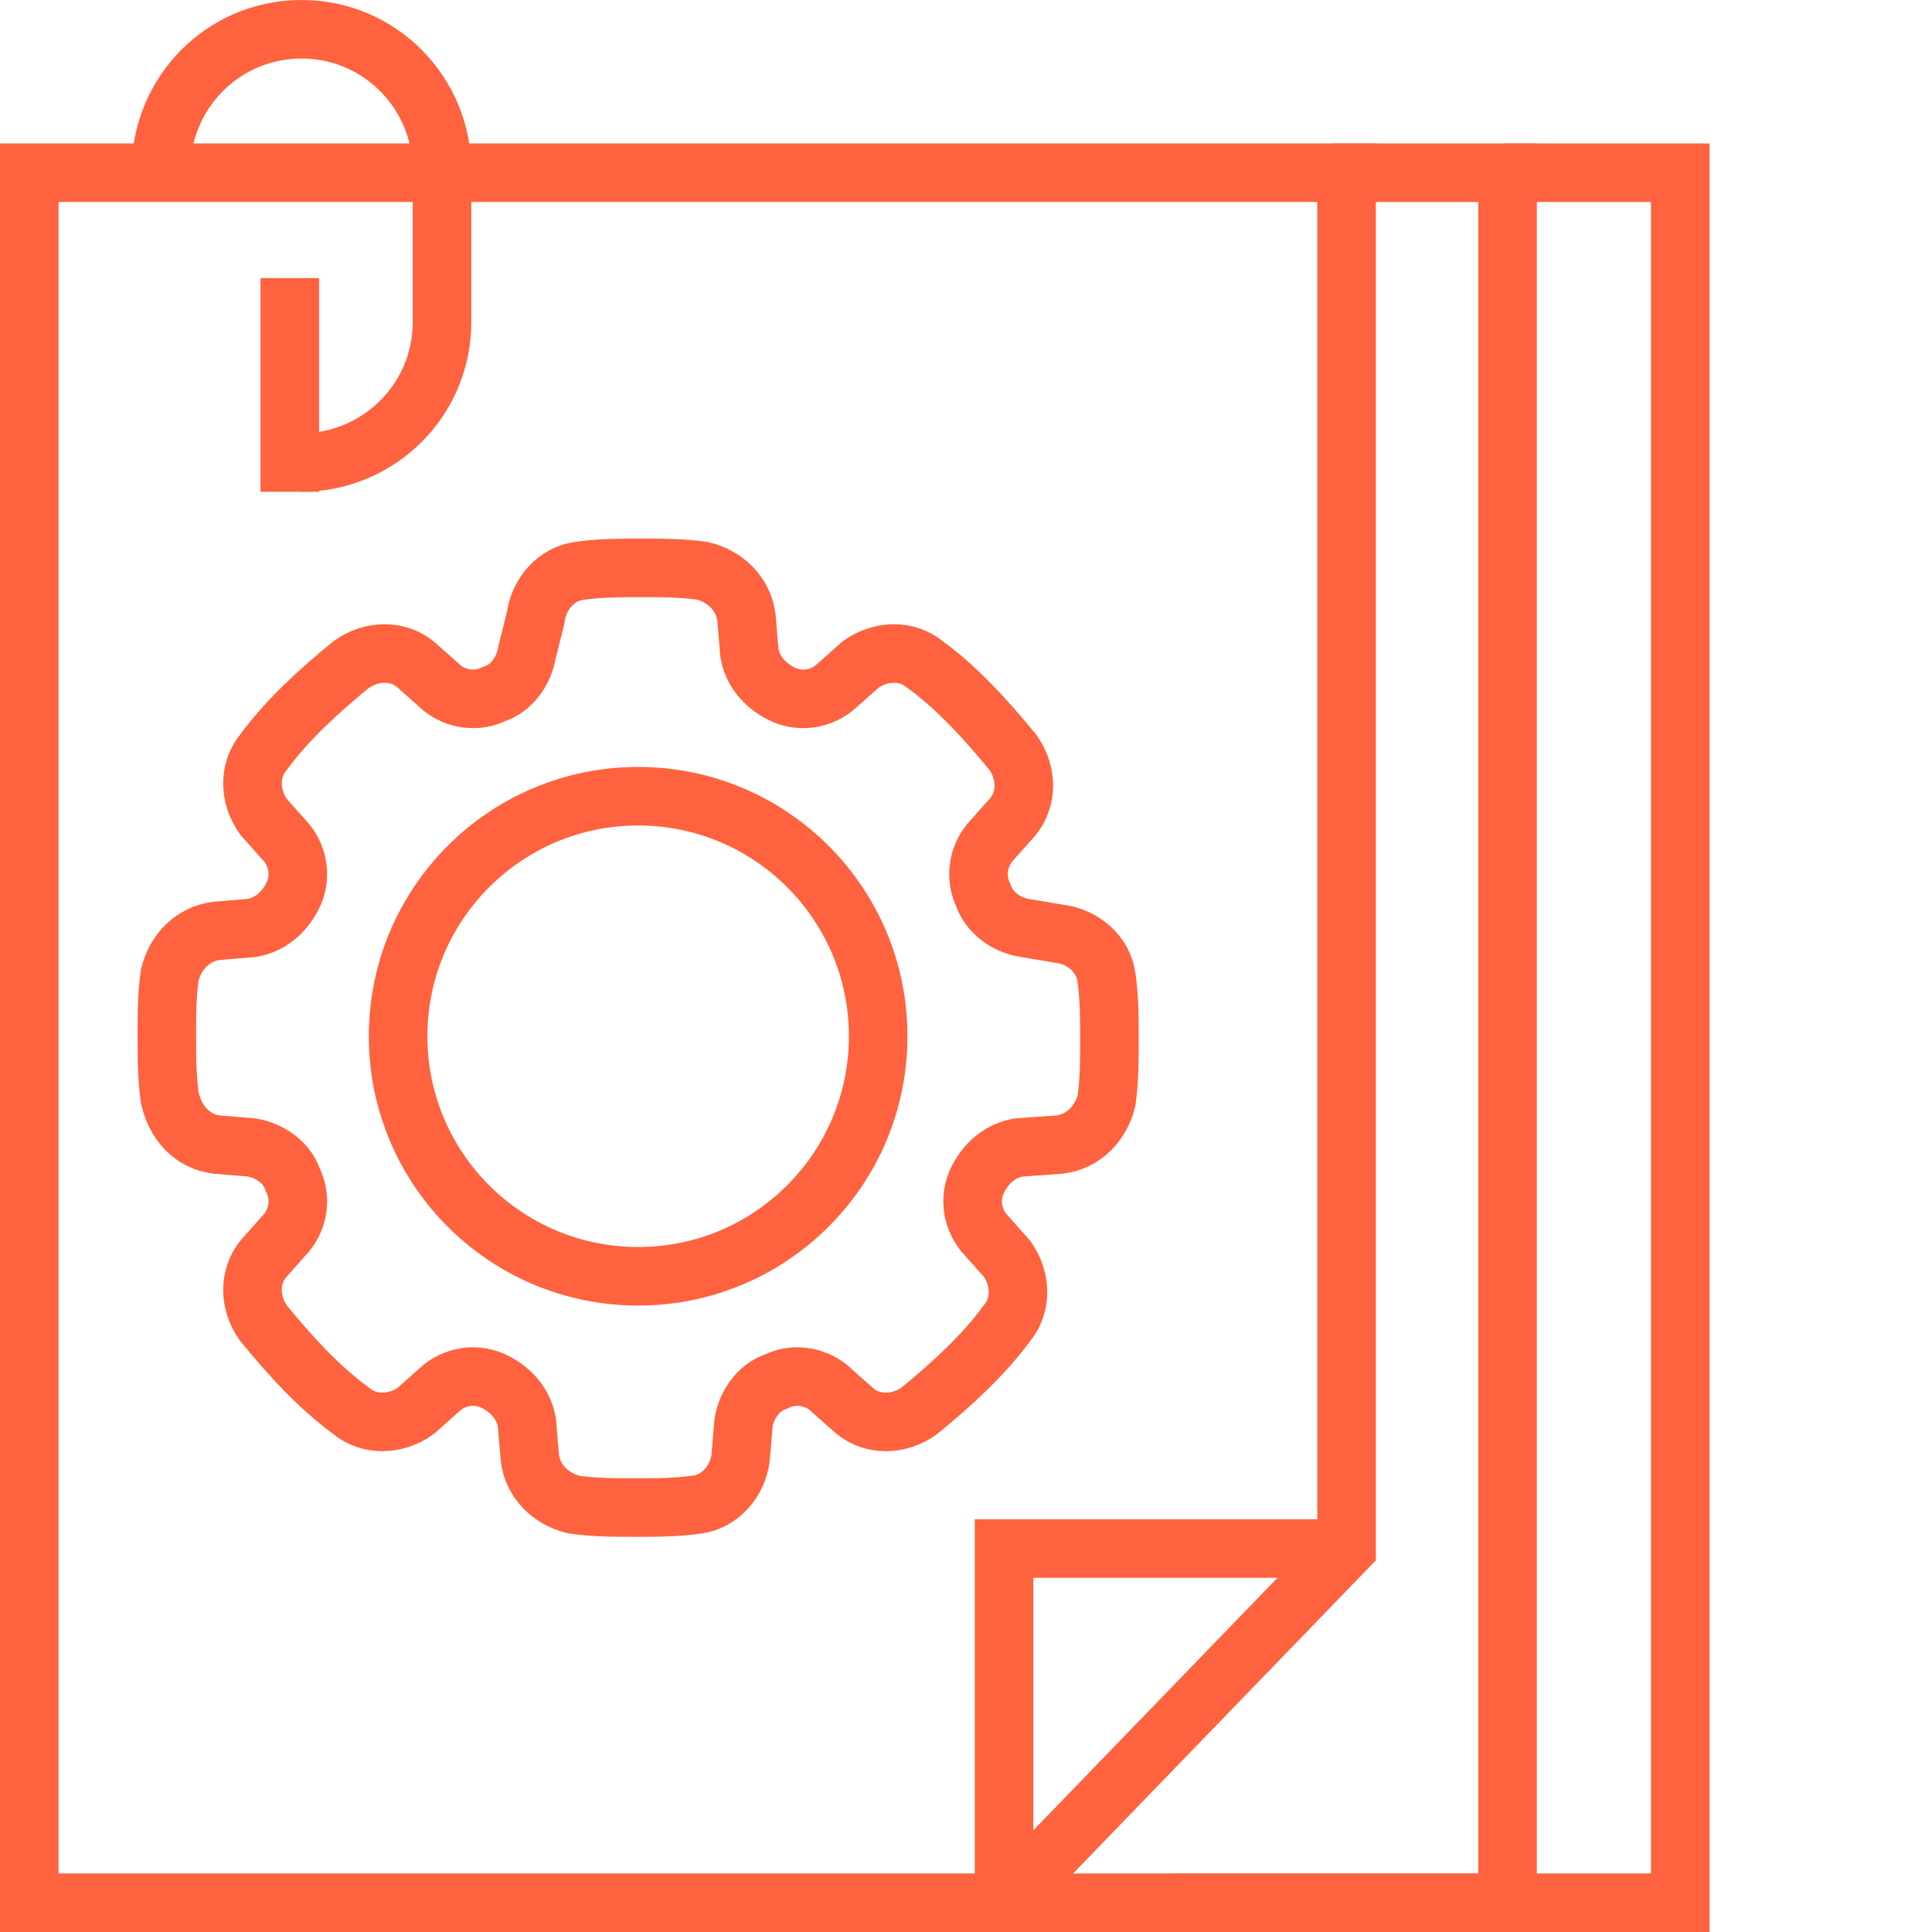
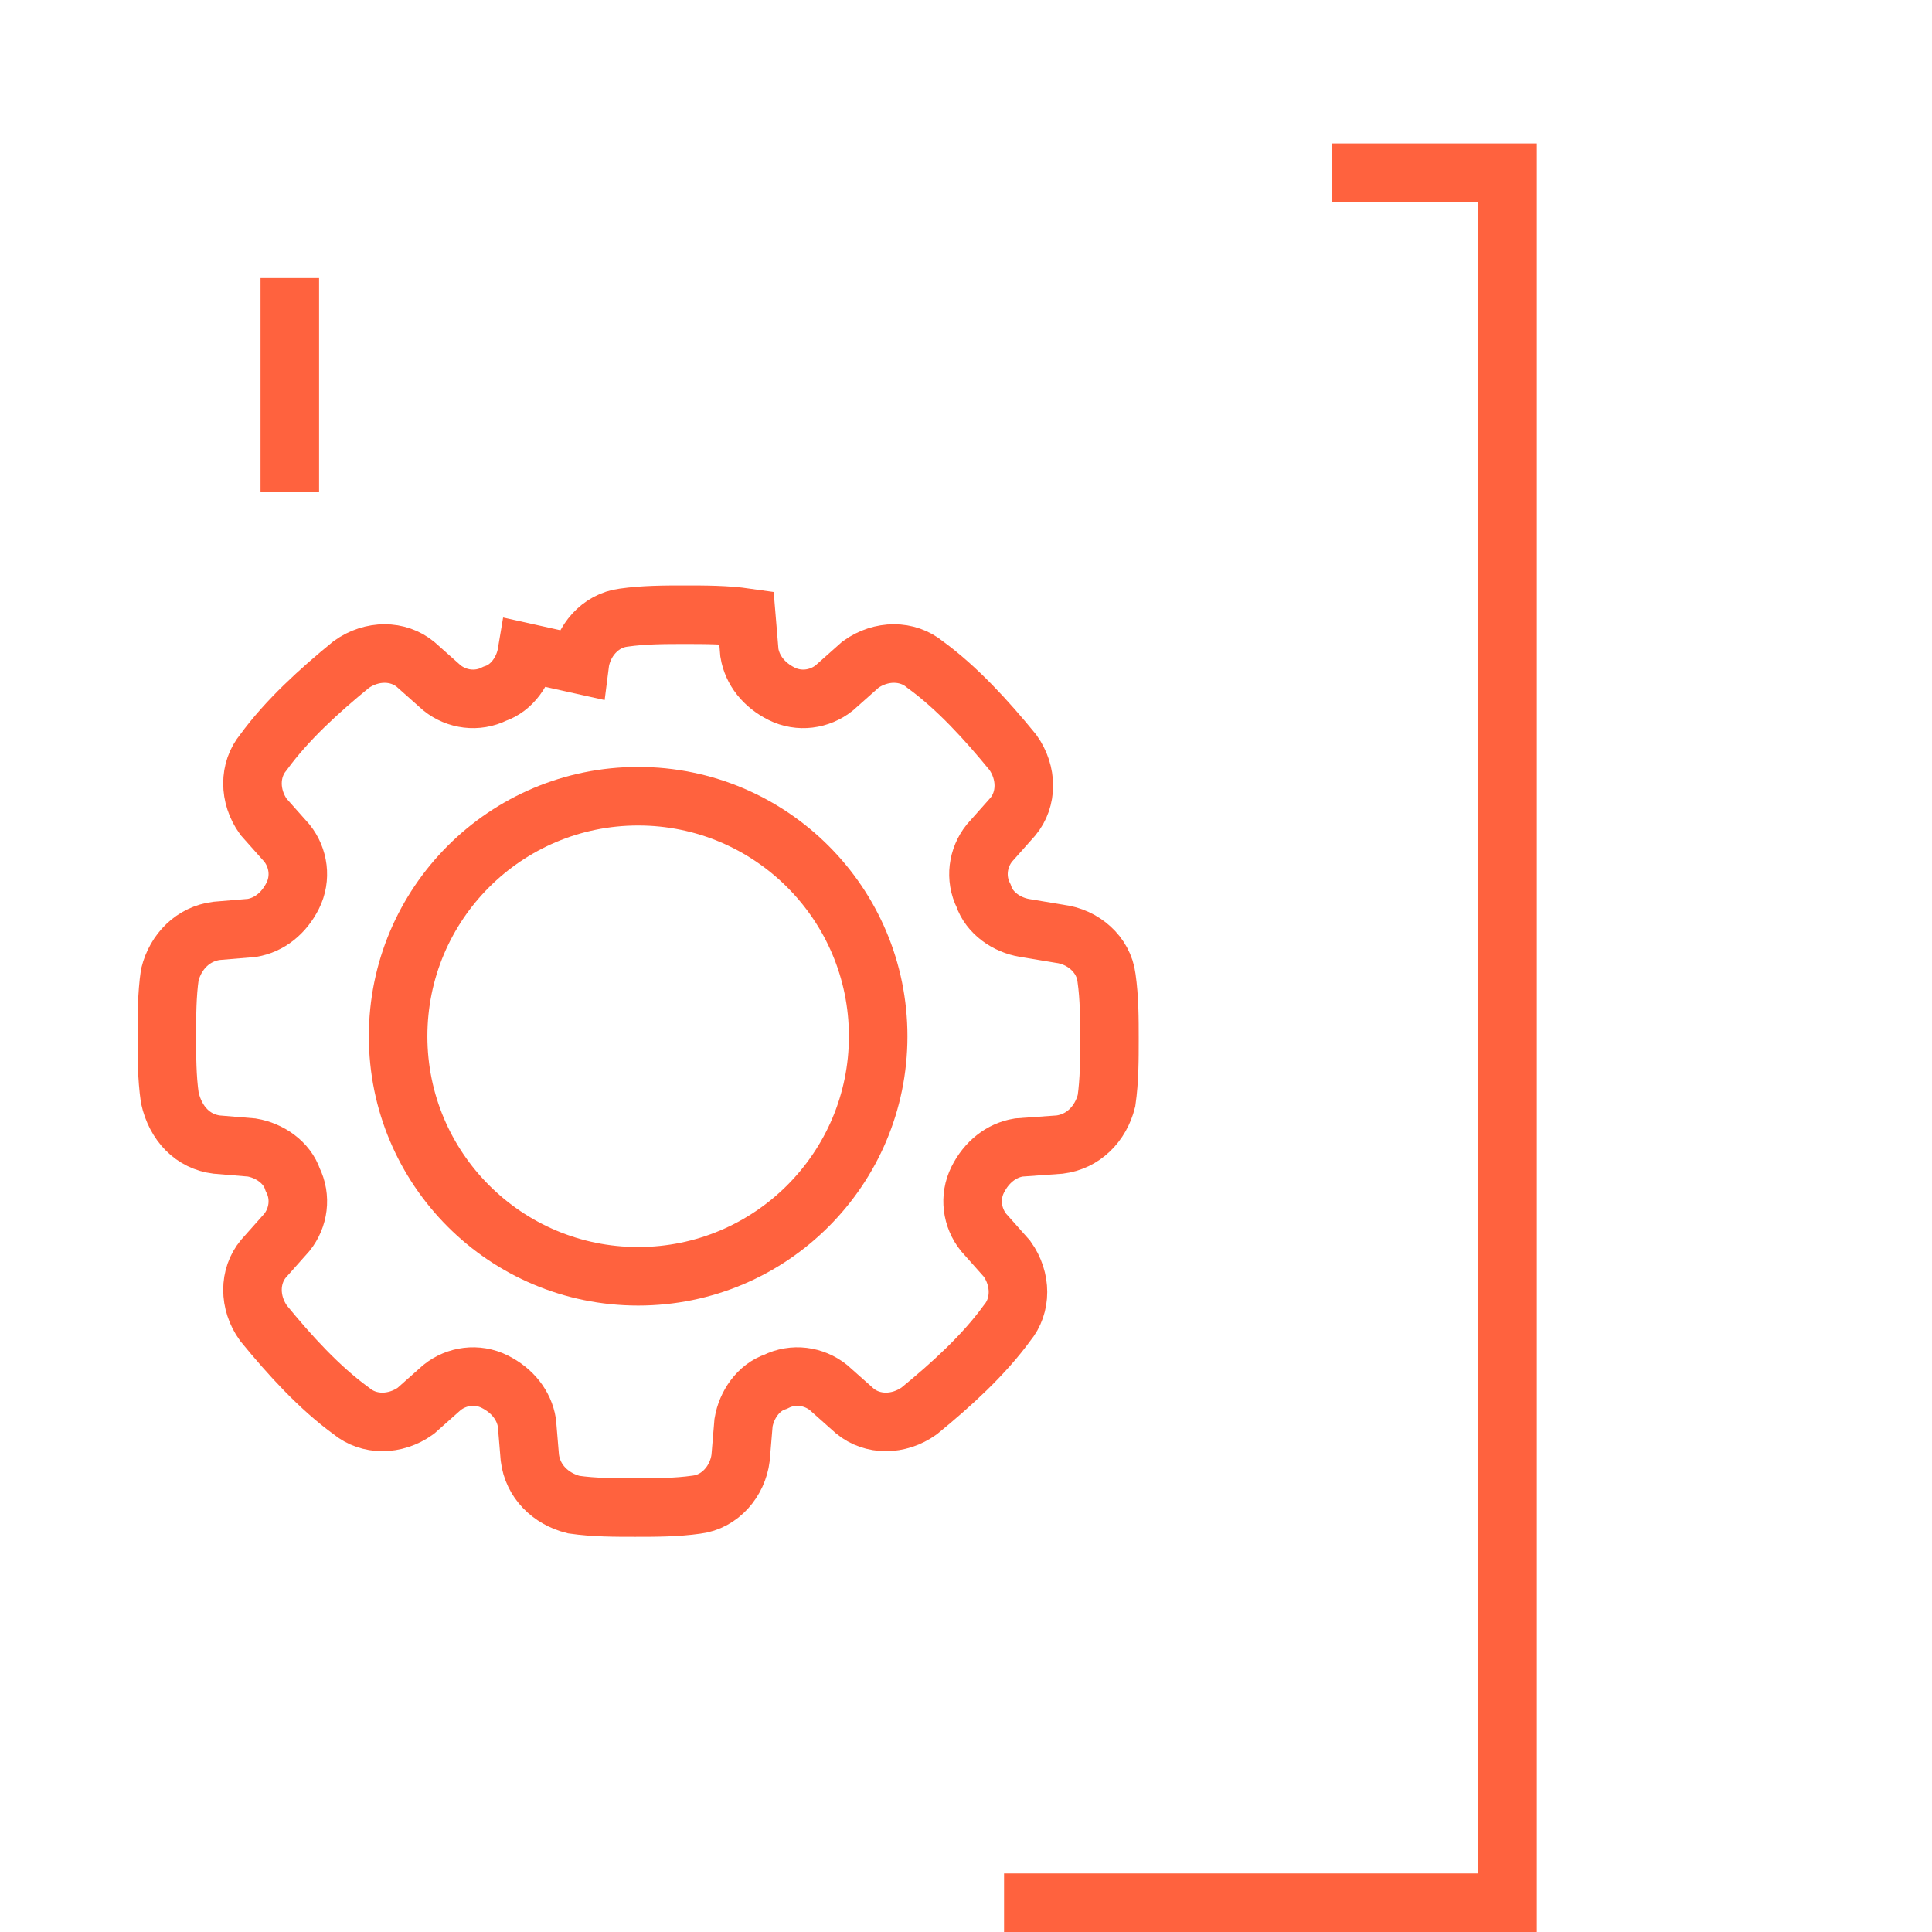
<svg xmlns="http://www.w3.org/2000/svg" version="1.1" id="Layer_1" x="0px" y="0px" width="66px" height="66px" viewBox="0 0 66 66" style="enable-background:new 0 0 66 66;" xml:space="preserve">
  <style type="text/css">
	.st0{fill:none;stroke:#FF623E;stroke-width:2;stroke-miterlimit:10;}
</style>
  <g>
-     <polygon class="st0" points="34.3,65 1,65 1,5.9 46,5.9 46,52.9  " />
-     <polyline class="st0" points="34.3,65 34.3,52.9 46,52.9  " />
-     <path class="st0" d="M5.5,5.8C5.5,3.2,7.6,1,10.3,1h0c2.7,0,4.8,2.2,4.8,4.8V11c0,2.7-2.2,4.8-4.8,4.8h0" />
    <polyline class="st0" points="9.9,9.5 9.9,15.8 10.3,15.8  " />
    <polyline class="st0" points="34.3,65 51.5,65 51.5,5.9 45.5,5.9  " />
-     <polyline class="st0" points="40.1,65 57.4,65 57.4,5.9 51.4,5.9  " />
    <g>
      <g>
-         <path class="st0" d="M36.2,39.1c0.8-0.1,1.4-0.7,1.6-1.5c0.1-0.7,0.1-1.4,0.1-2.1s0-1.4-0.1-2.1c-0.1-0.8-0.8-1.4-1.6-1.5     L35,31.7c-0.6-0.1-1.2-0.5-1.4-1.1c0,0,0,0,0,0c-0.3-0.6-0.2-1.3,0.2-1.8l0.8-0.9c0.5-0.6,0.5-1.5,0-2.2c-0.9-1.1-1.9-2.2-3-3     c-0.6-0.5-1.5-0.5-2.2,0l-0.9,0.8c-0.5,0.4-1.2,0.5-1.8,0.2c0,0,0,0,0,0c-0.6-0.3-1-0.8-1.1-1.4l-0.1-1.2     c-0.1-0.8-0.7-1.4-1.5-1.6c-0.7-0.1-1.4-0.1-2.1-0.1c-0.7,0-1.4,0-2.1,0.1c-0.8,0.1-1.4,0.8-1.5,1.6L18,22.3     c-0.1,0.6-0.5,1.2-1.1,1.4c0,0,0,0,0,0c-0.6,0.3-1.3,0.2-1.8-0.2l-0.9-0.8c-0.6-0.5-1.5-0.5-2.2,0c-1.1,0.9-2.2,1.9-3,3     c-0.5,0.6-0.5,1.5,0,2.2l0.8,0.9c0.4,0.5,0.5,1.2,0.2,1.8c0,0,0,0,0,0c-0.3,0.6-0.8,1-1.4,1.1l-1.2,0.1c-0.8,0.1-1.4,0.7-1.6,1.5     c-0.1,0.7-0.1,1.4-0.1,2.1s0,1.4,0.1,2.1C6,38.4,6.6,39,7.4,39.1l1.2,0.1c0.6,0.1,1.2,0.5,1.4,1.1c0,0,0,0,0,0     c0.3,0.6,0.2,1.3-0.2,1.8L9,43c-0.5,0.6-0.5,1.5,0,2.2c0.9,1.1,1.9,2.2,3,3c0.6,0.5,1.5,0.5,2.2,0l0.9-0.8     c0.5-0.4,1.2-0.5,1.8-0.2c0,0,0,0,0,0c0.6,0.3,1,0.8,1.1,1.4l0.1,1.2c0.1,0.8,0.7,1.4,1.5,1.6c0.7,0.1,1.4,0.1,2.1,0.1     c0.7,0,1.4,0,2.1-0.1c0.8-0.1,1.4-0.8,1.5-1.6l0.1-1.2c0.1-0.6,0.5-1.2,1.1-1.4c0,0,0,0,0,0c0.6-0.3,1.3-0.2,1.8,0.2l0.9,0.8     c0.6,0.5,1.5,0.5,2.2,0c1.1-0.9,2.2-1.9,3-3c0.5-0.6,0.5-1.5,0-2.2l-0.8-0.9c-0.4-0.5-0.5-1.2-0.2-1.8c0,0,0,0,0,0     c0.3-0.6,0.8-1,1.4-1.1L36.2,39.1z" />
+         <path class="st0" d="M36.2,39.1c0.8-0.1,1.4-0.7,1.6-1.5c0.1-0.7,0.1-1.4,0.1-2.1s0-1.4-0.1-2.1c-0.1-0.8-0.8-1.4-1.6-1.5     L35,31.7c-0.6-0.1-1.2-0.5-1.4-1.1c0,0,0,0,0,0c-0.3-0.6-0.2-1.3,0.2-1.8l0.8-0.9c0.5-0.6,0.5-1.5,0-2.2c-0.9-1.1-1.9-2.2-3-3     c-0.6-0.5-1.5-0.5-2.2,0l-0.9,0.8c-0.5,0.4-1.2,0.5-1.8,0.2c0,0,0,0,0,0c-0.6-0.3-1-0.8-1.1-1.4l-0.1-1.2     c-0.7-0.1-1.4-0.1-2.1-0.1c-0.7,0-1.4,0-2.1,0.1c-0.8,0.1-1.4,0.8-1.5,1.6L18,22.3     c-0.1,0.6-0.5,1.2-1.1,1.4c0,0,0,0,0,0c-0.6,0.3-1.3,0.2-1.8-0.2l-0.9-0.8c-0.6-0.5-1.5-0.5-2.2,0c-1.1,0.9-2.2,1.9-3,3     c-0.5,0.6-0.5,1.5,0,2.2l0.8,0.9c0.4,0.5,0.5,1.2,0.2,1.8c0,0,0,0,0,0c-0.3,0.6-0.8,1-1.4,1.1l-1.2,0.1c-0.8,0.1-1.4,0.7-1.6,1.5     c-0.1,0.7-0.1,1.4-0.1,2.1s0,1.4,0.1,2.1C6,38.4,6.6,39,7.4,39.1l1.2,0.1c0.6,0.1,1.2,0.5,1.4,1.1c0,0,0,0,0,0     c0.3,0.6,0.2,1.3-0.2,1.8L9,43c-0.5,0.6-0.5,1.5,0,2.2c0.9,1.1,1.9,2.2,3,3c0.6,0.5,1.5,0.5,2.2,0l0.9-0.8     c0.5-0.4,1.2-0.5,1.8-0.2c0,0,0,0,0,0c0.6,0.3,1,0.8,1.1,1.4l0.1,1.2c0.1,0.8,0.7,1.4,1.5,1.6c0.7,0.1,1.4,0.1,2.1,0.1     c0.7,0,1.4,0,2.1-0.1c0.8-0.1,1.4-0.8,1.5-1.6l0.1-1.2c0.1-0.6,0.5-1.2,1.1-1.4c0,0,0,0,0,0c0.6-0.3,1.3-0.2,1.8,0.2l0.9,0.8     c0.6,0.5,1.5,0.5,2.2,0c1.1-0.9,2.2-1.9,3-3c0.5-0.6,0.5-1.5,0-2.2l-0.8-0.9c-0.4-0.5-0.5-1.2-0.2-1.8c0,0,0,0,0,0     c0.3-0.6,0.8-1,1.4-1.1L36.2,39.1z" />
      </g>
      <circle class="st0" cx="21.8" cy="35.4" r="8.2" />
    </g>
  </g>
</svg>